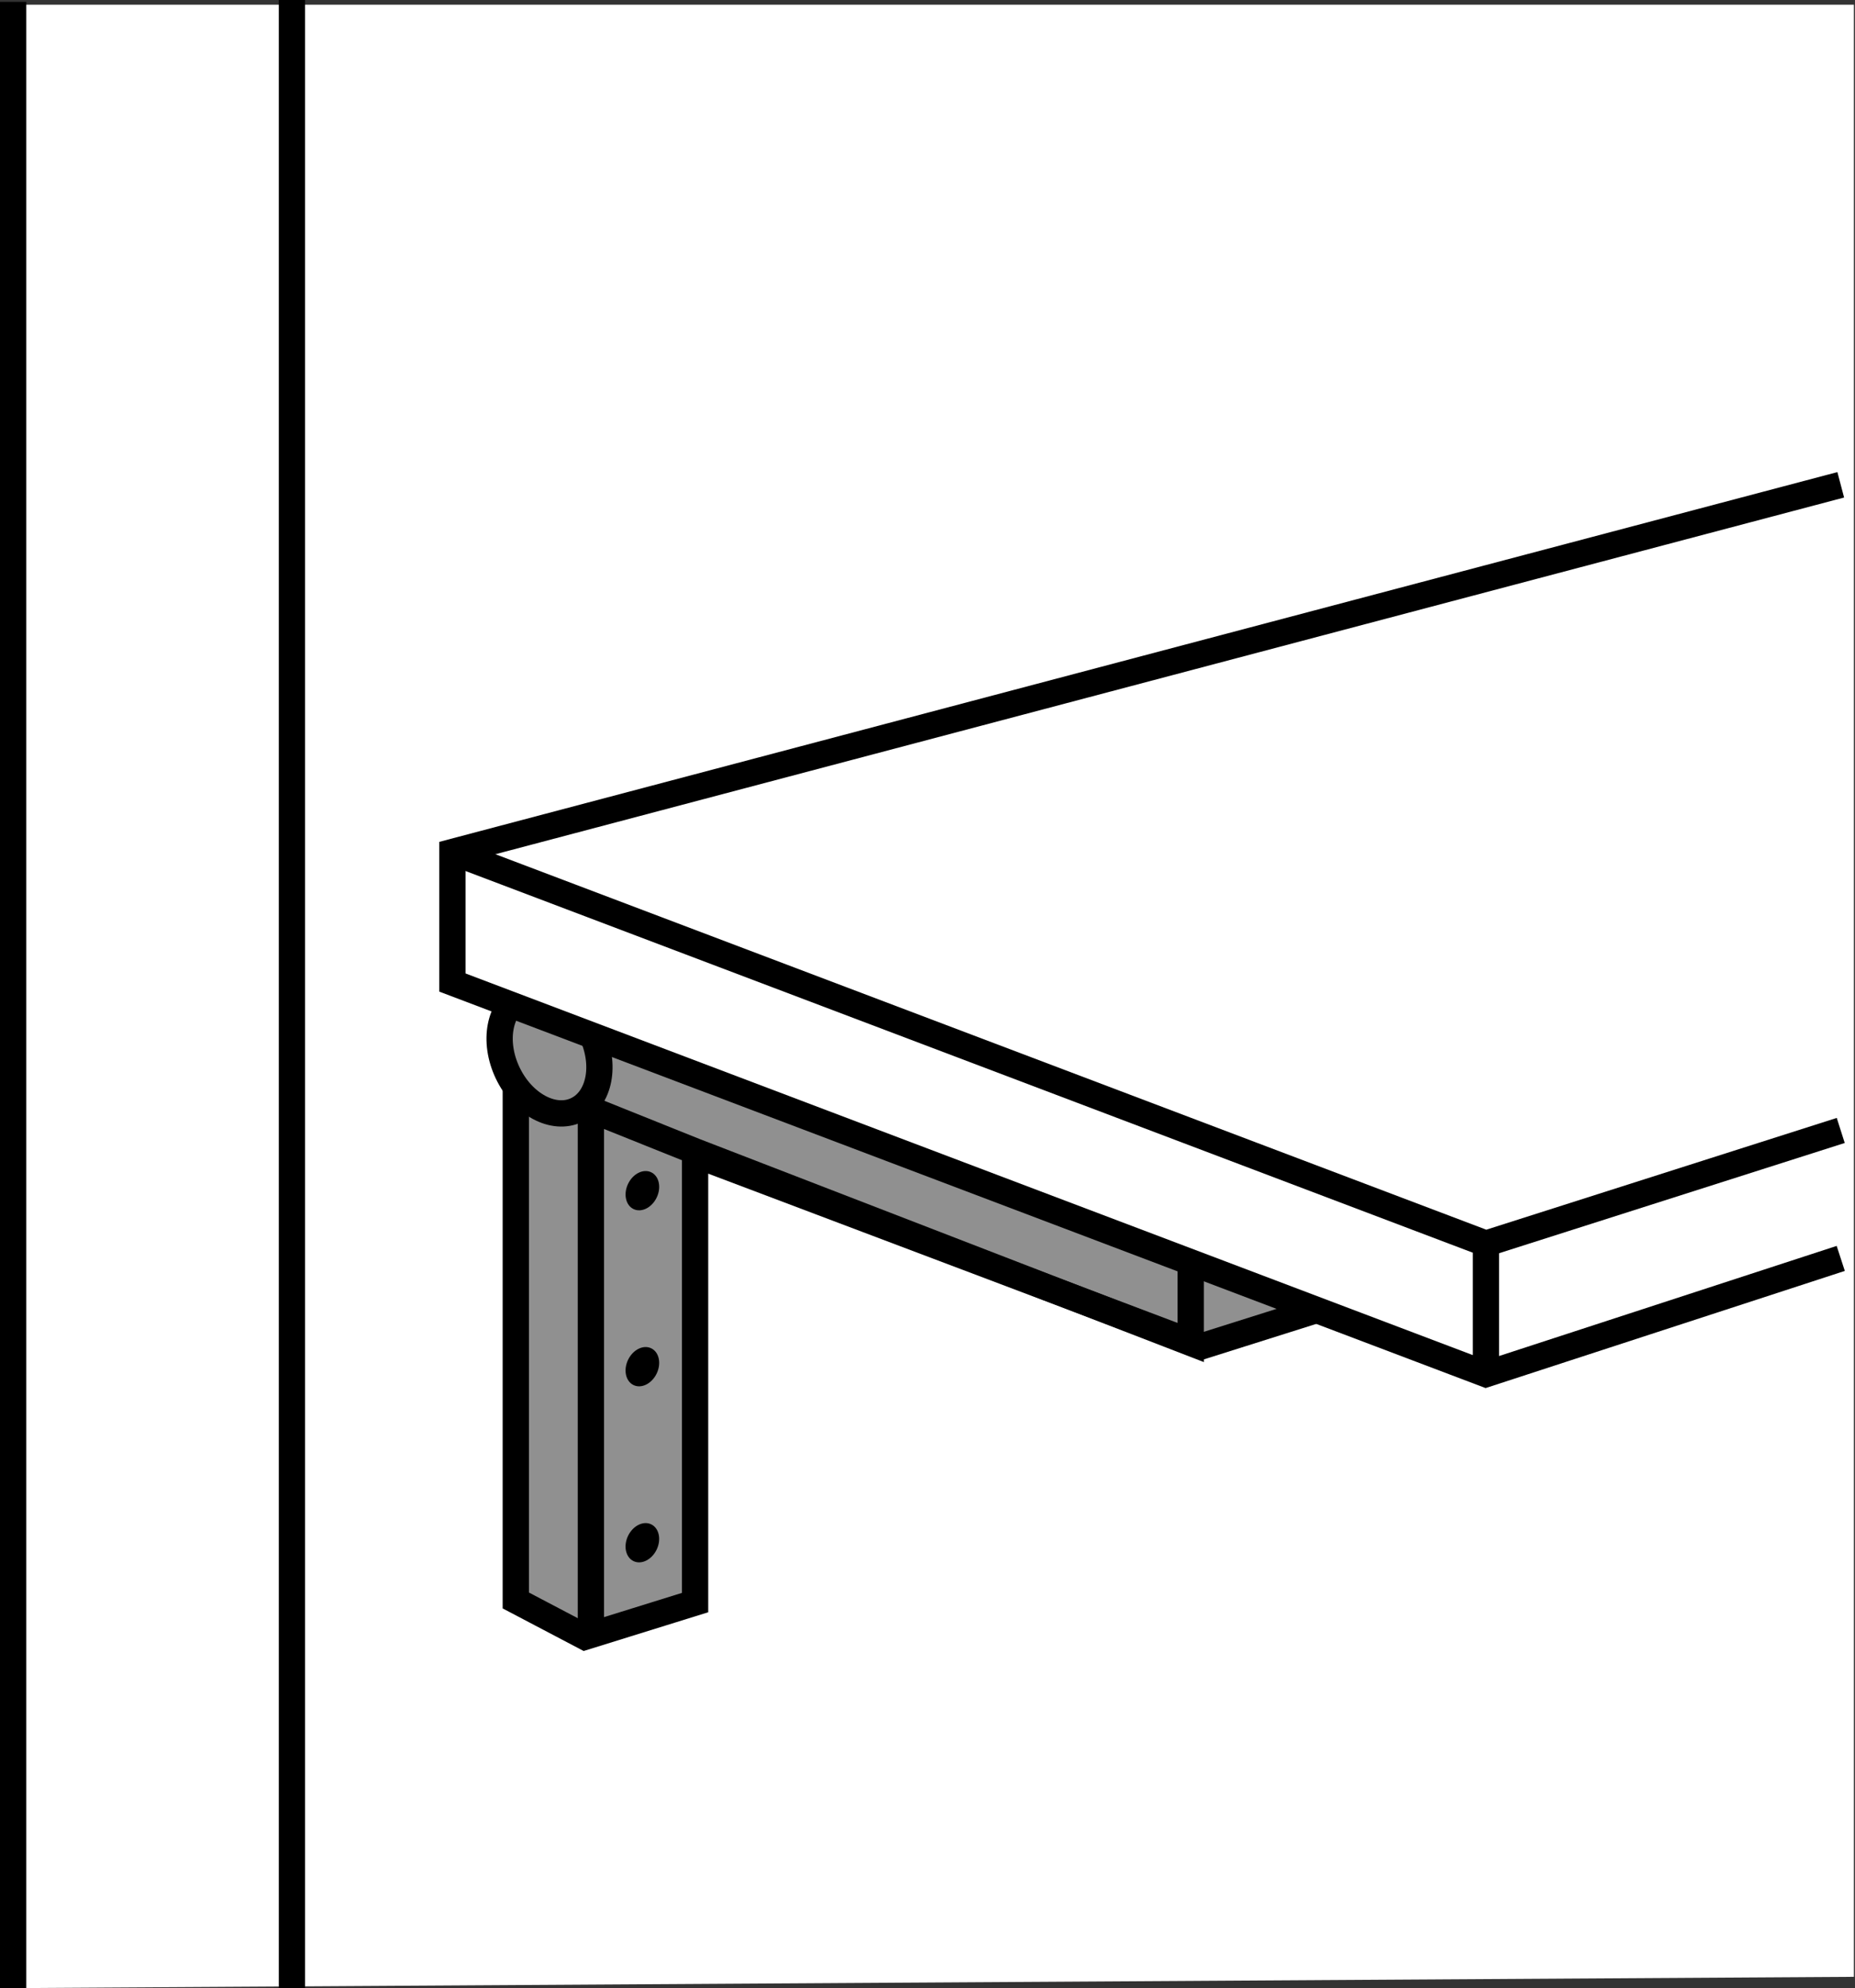
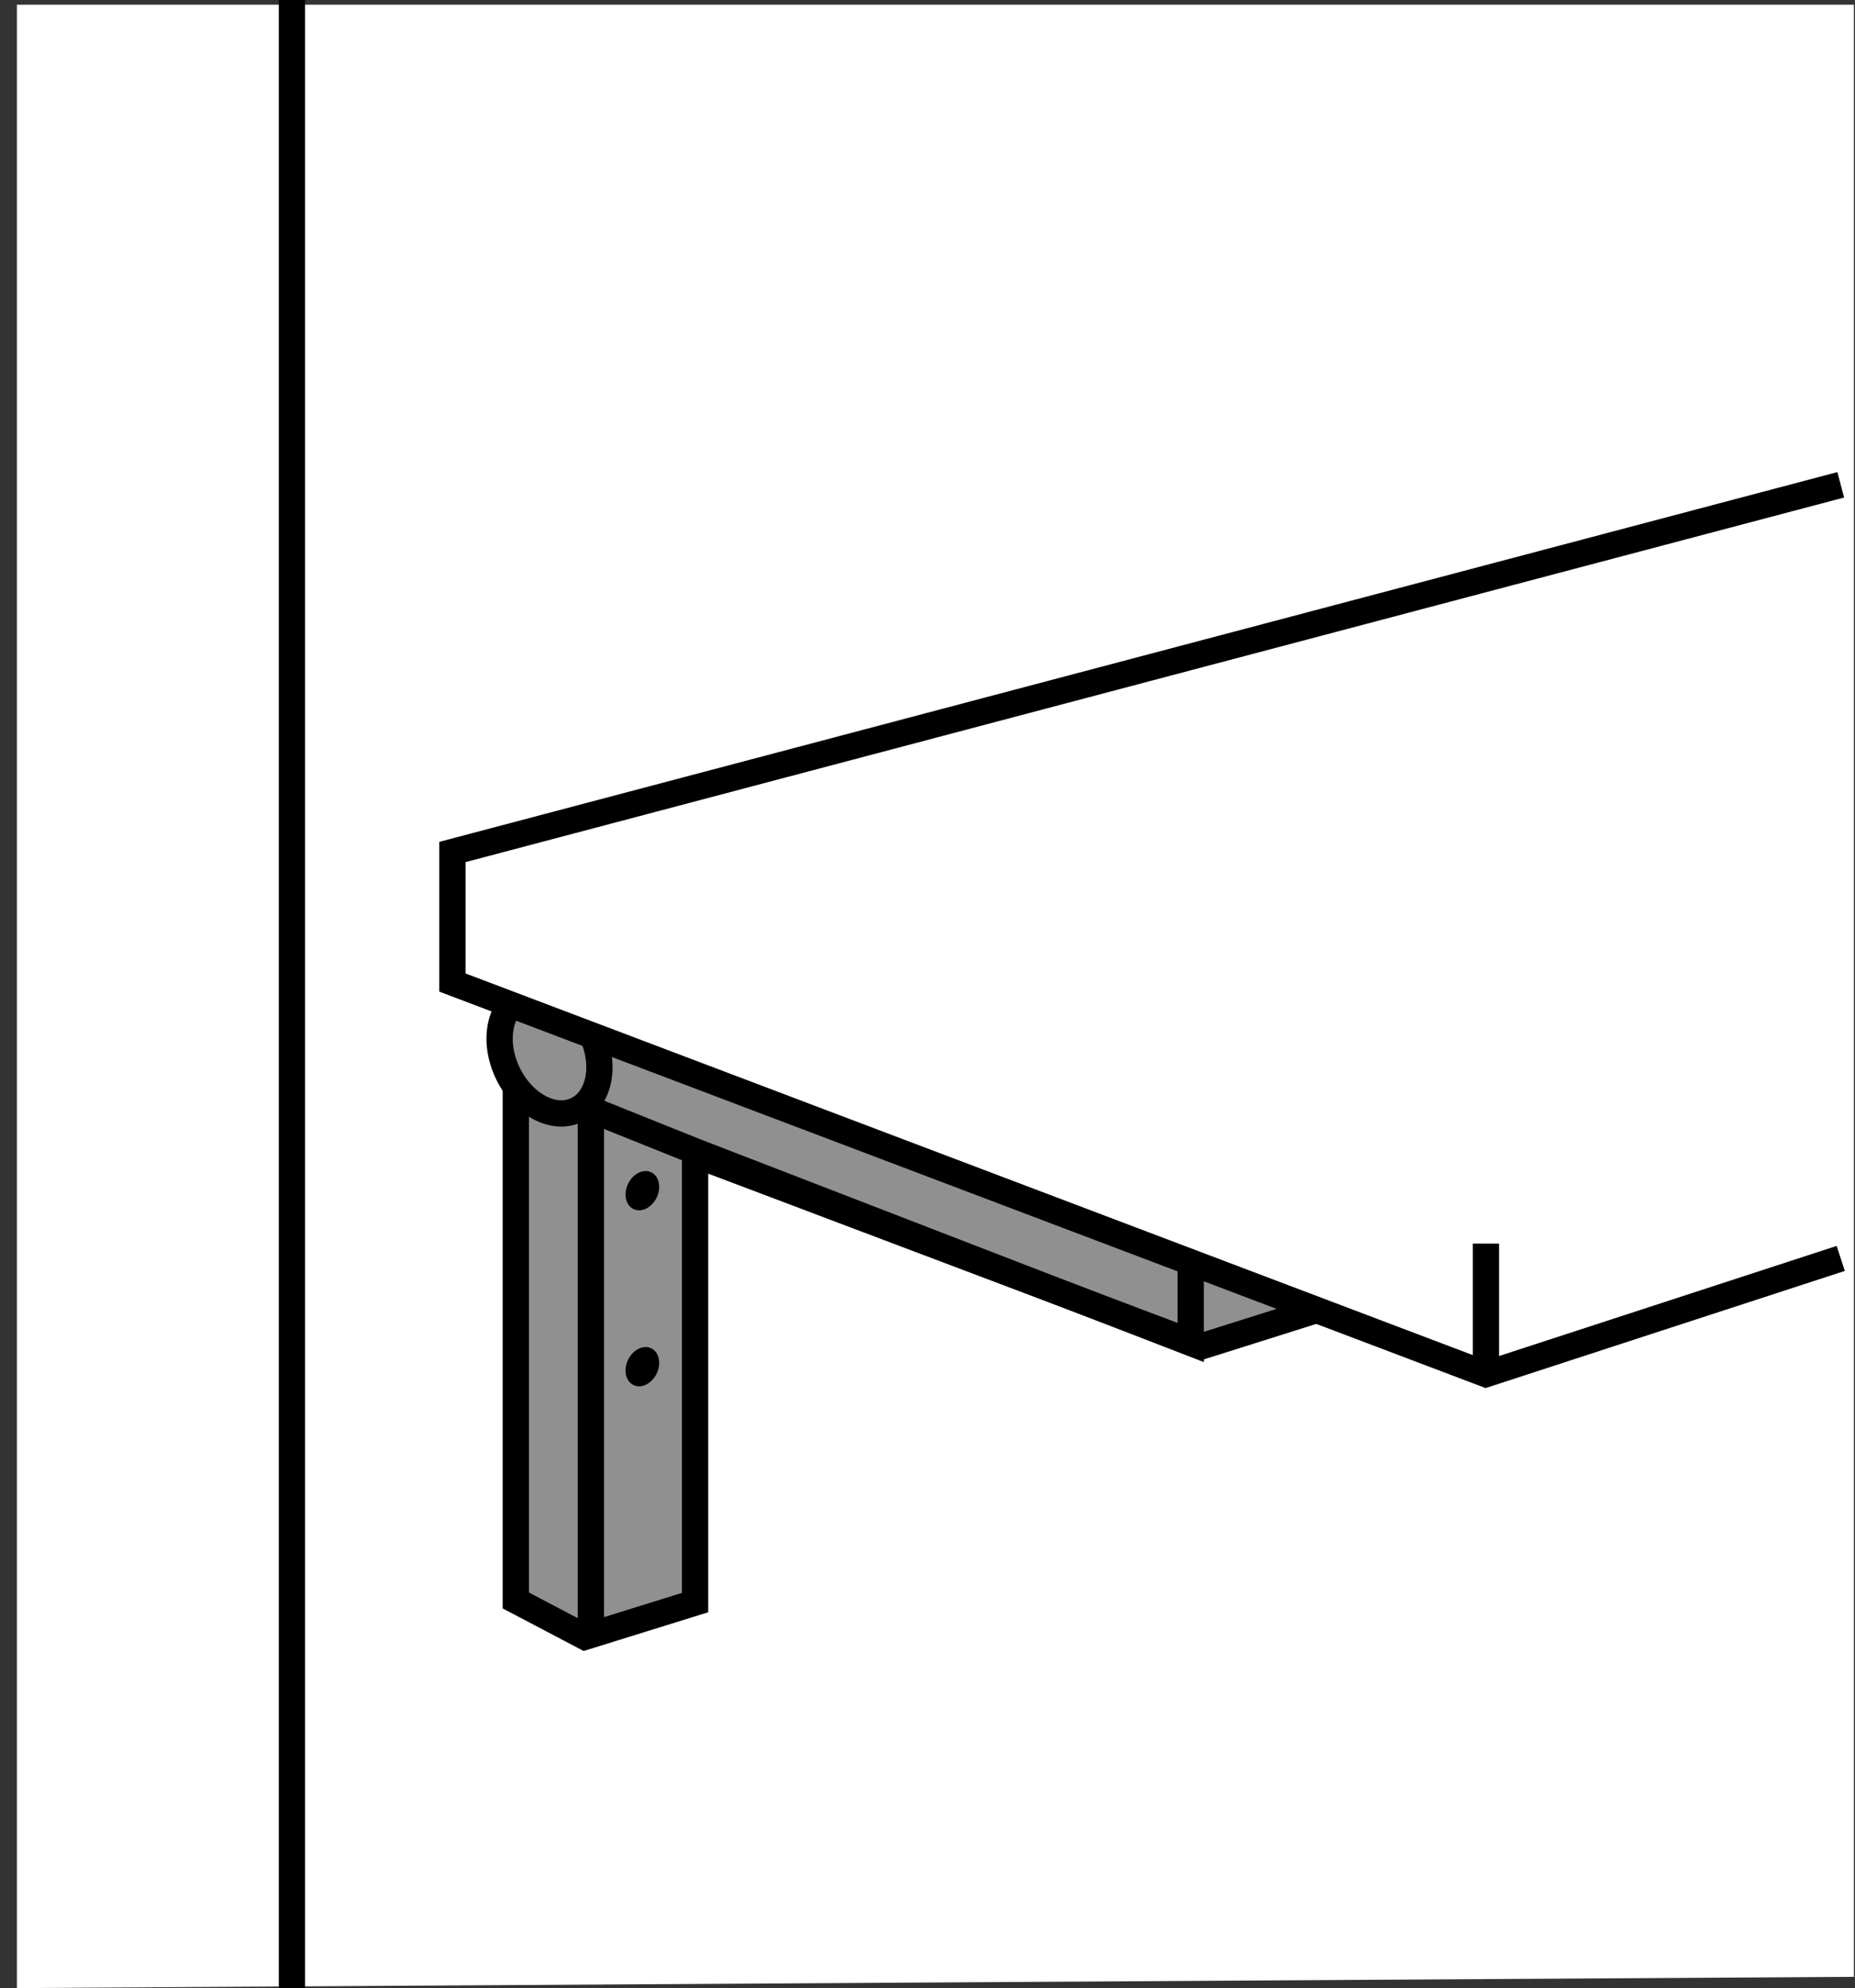
<svg xmlns="http://www.w3.org/2000/svg" version="1.1" id="Layer_4" x="0px" y="0px" width="56.463px" height="60.486px" viewBox="0 0 56.463 60.486" enable-background="new 0 0 56.463 60.486" xml:space="preserve">
  <rect x="0" y="0" width="56.463" height="60.486" fill="#333333" stroke="none" />
  <polygon fill="#FFFFFF" points="56.429,60.143 0.514,60.486 0.514,0.143 56.429,0.143 " />
  <path fill="none" stroke="#000000" stroke-width="0.8" d="M0.4,0.057" />
-   <line fill="none" stroke="#000000" stroke-width="0.8" x1="0.4" y1="60.486" x2="0.4" y2="0.057" />
  <path fill="none" stroke="#000000" stroke-width="0.8" d="M8.886,0" />
  <line fill="none" stroke="#000000" stroke-width="0.8" x1="8.886" y1="60.486" x2="8.886" y2="0" />
  <polygon fill="#909090" stroke="#000000" stroke-width="0.8" points="15.7,48.693 15.7,30.35 20.471,29.5 39.843,37.214   39.843,39.929 36.586,40.957 21.157,35.129 21.157,48.757 17.805,49.799 " />
-   <polyline fill="none" stroke="#000000" stroke-width="0.8" points="15.7,30.35 36.243,38.243 39.843,37.214 " />
  <polyline fill="none" stroke="#000000" stroke-width="0.8" points="36.243,38.243 36.243,40.857 21.157,35.029   17.986,33.757 17.986,49.799 " />
  <ellipse transform="matrix(0.433 -0.901 0.901 0.433 -21.569 38.167)" cx="19.569" cy="36.236" rx="0.621" ry="0.483" />
  <ellipse transform="matrix(0.433 -0.901 0.901 0.433 -26.396 41.202)" cx="19.569" cy="41.593" rx="0.621" ry="0.483" />
-   <ellipse transform="matrix(0.433 -0.901 0.901 0.433 -31.224 44.238)" cx="19.569" cy="46.951" rx="0.621" ry="0.483" />
  <ellipse transform="matrix(0.903 -0.429 0.429 0.903 -12.133 10.295)" fill="#909090" stroke="#000000" stroke-width="0.8" stroke-miterlimit="4" cx="16.743" cy="32.029" rx="1.412" ry="1.924" />
  <polyline fill="#FFFFFF" stroke="#000000" stroke-width="0.8" points="56.029,14.75 13.771,25.921 13.771,29.893   45.229,41.807 56.029,38.286 " />
-   <polyline fill="#FFFFFF" stroke="#000000" stroke-width="0.8" points="13.771,25.921 45.229,37.836 56.029,34.393 " />
  <line fill="none" stroke="#000000" stroke-width="0.8" x1="45.229" y1="37.836" x2="45.229" y2="41.807" />
</svg>